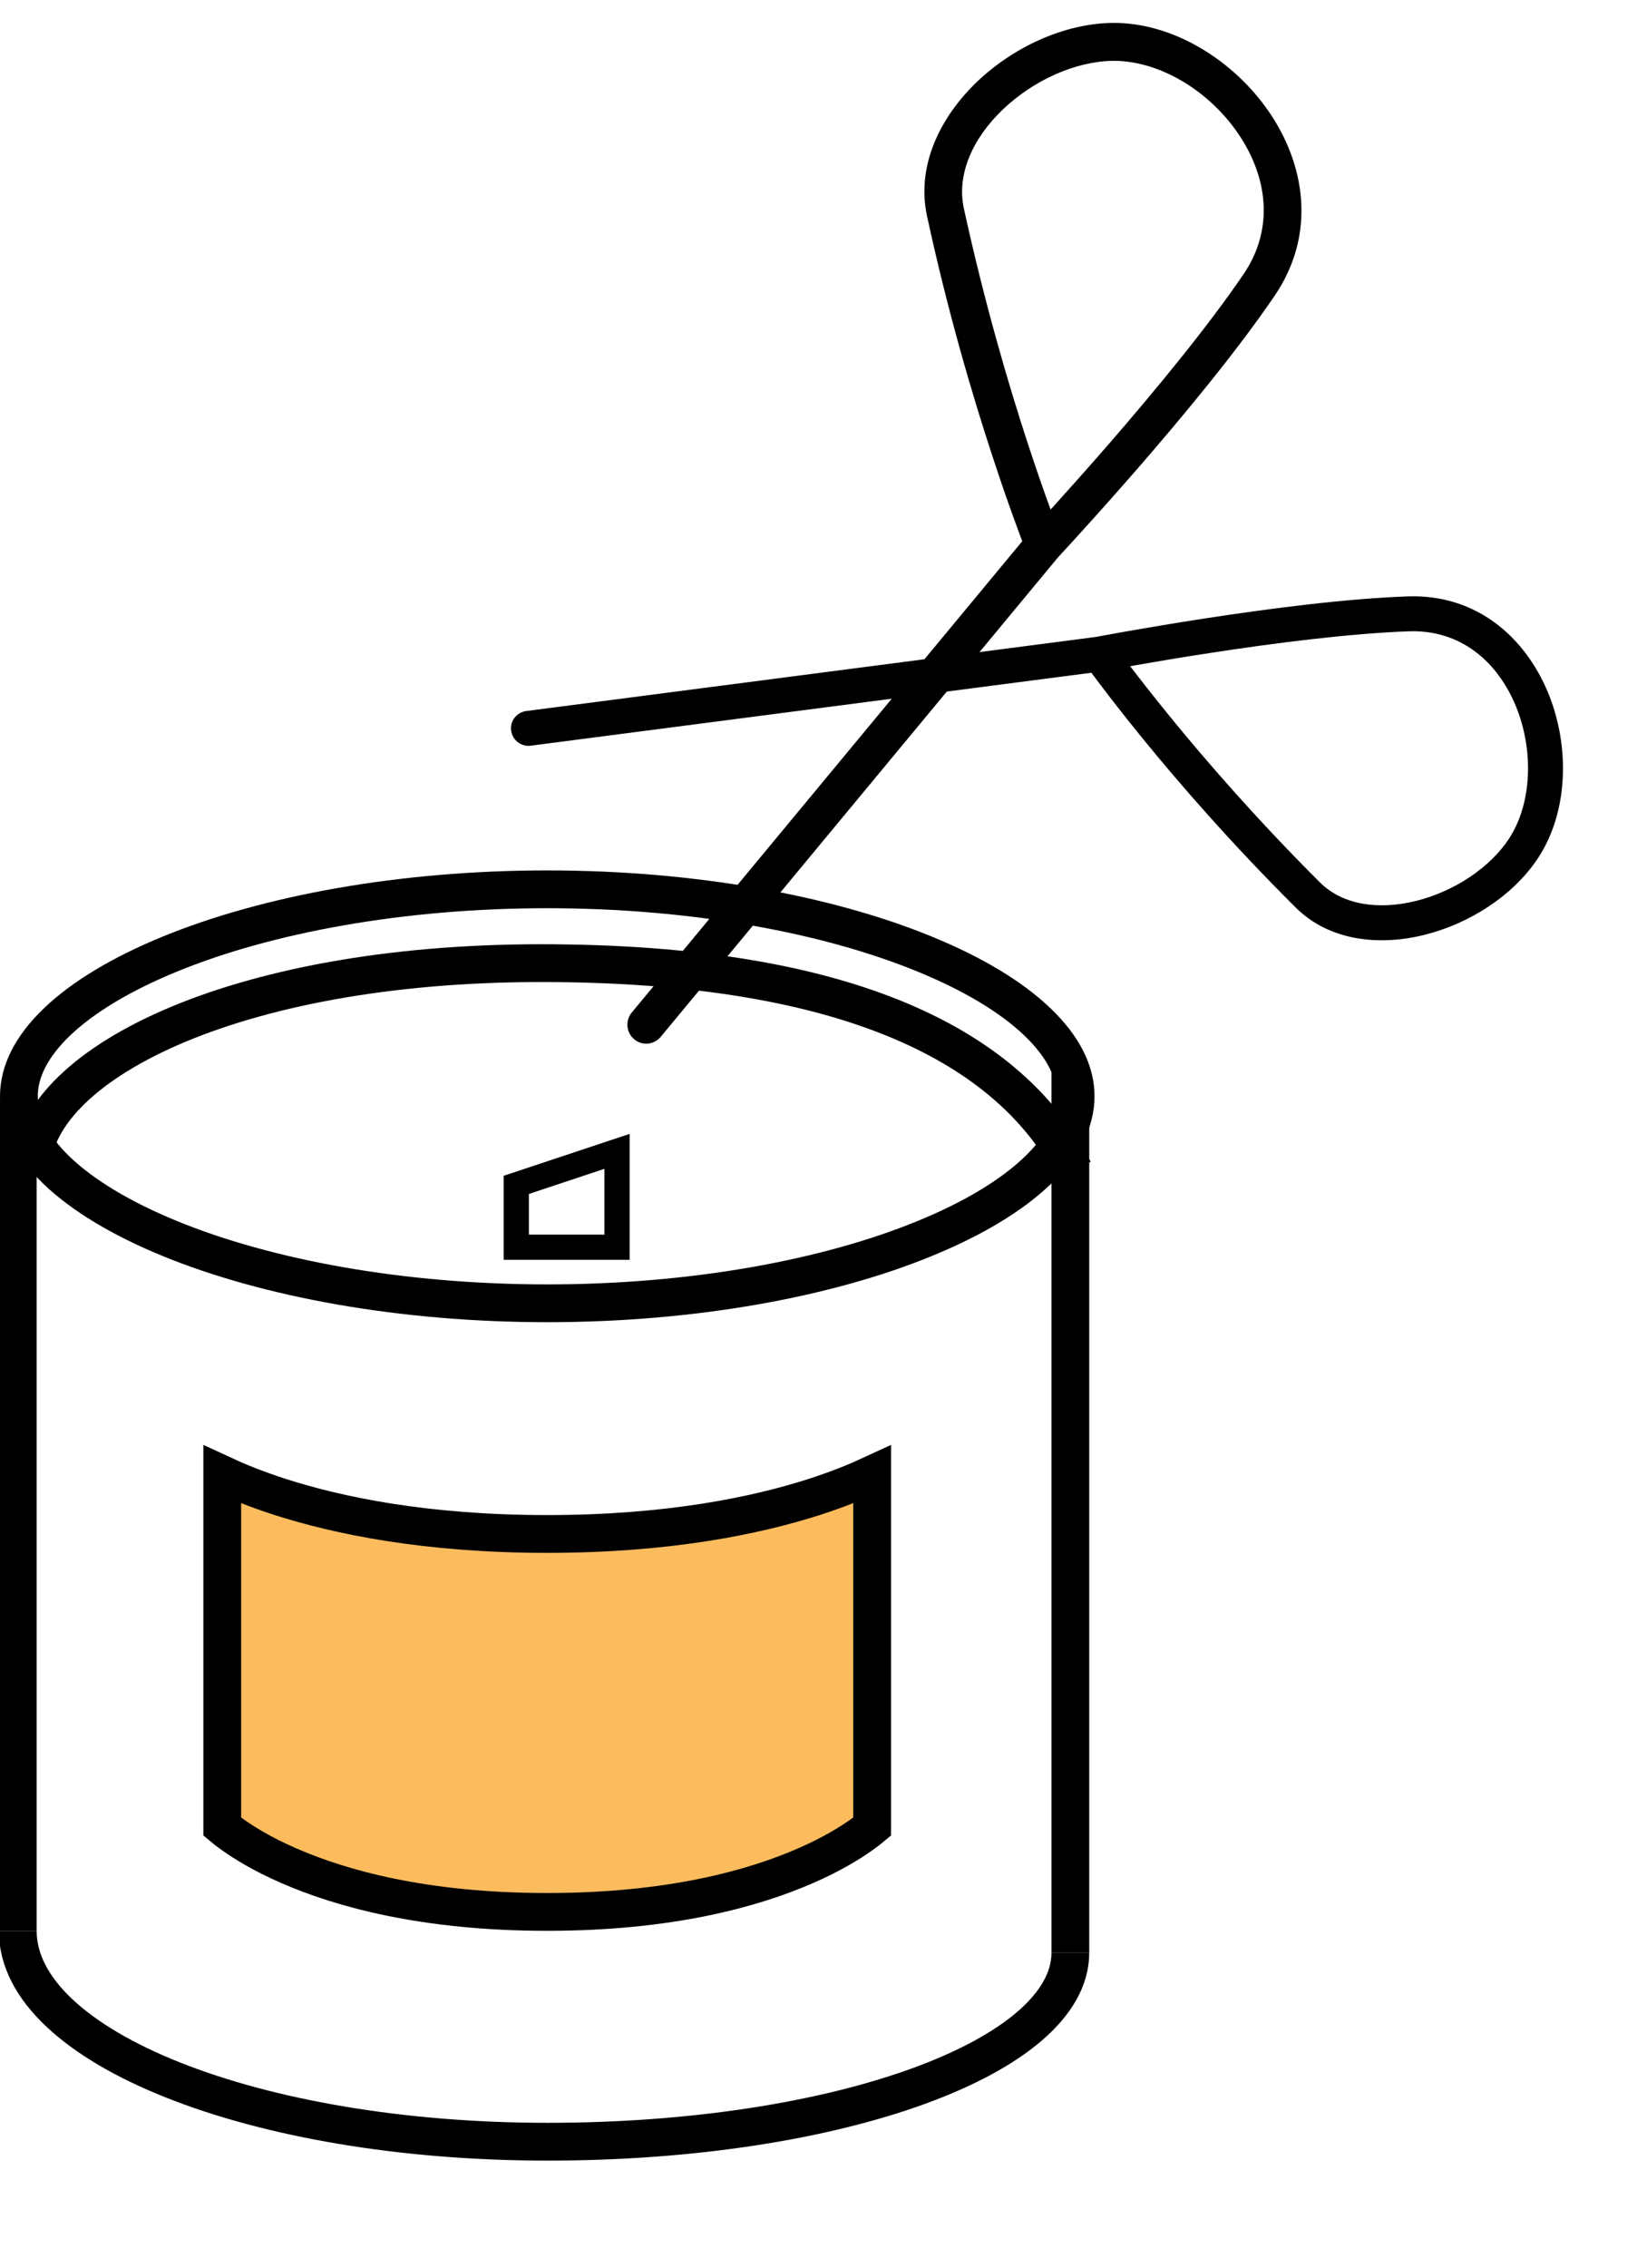
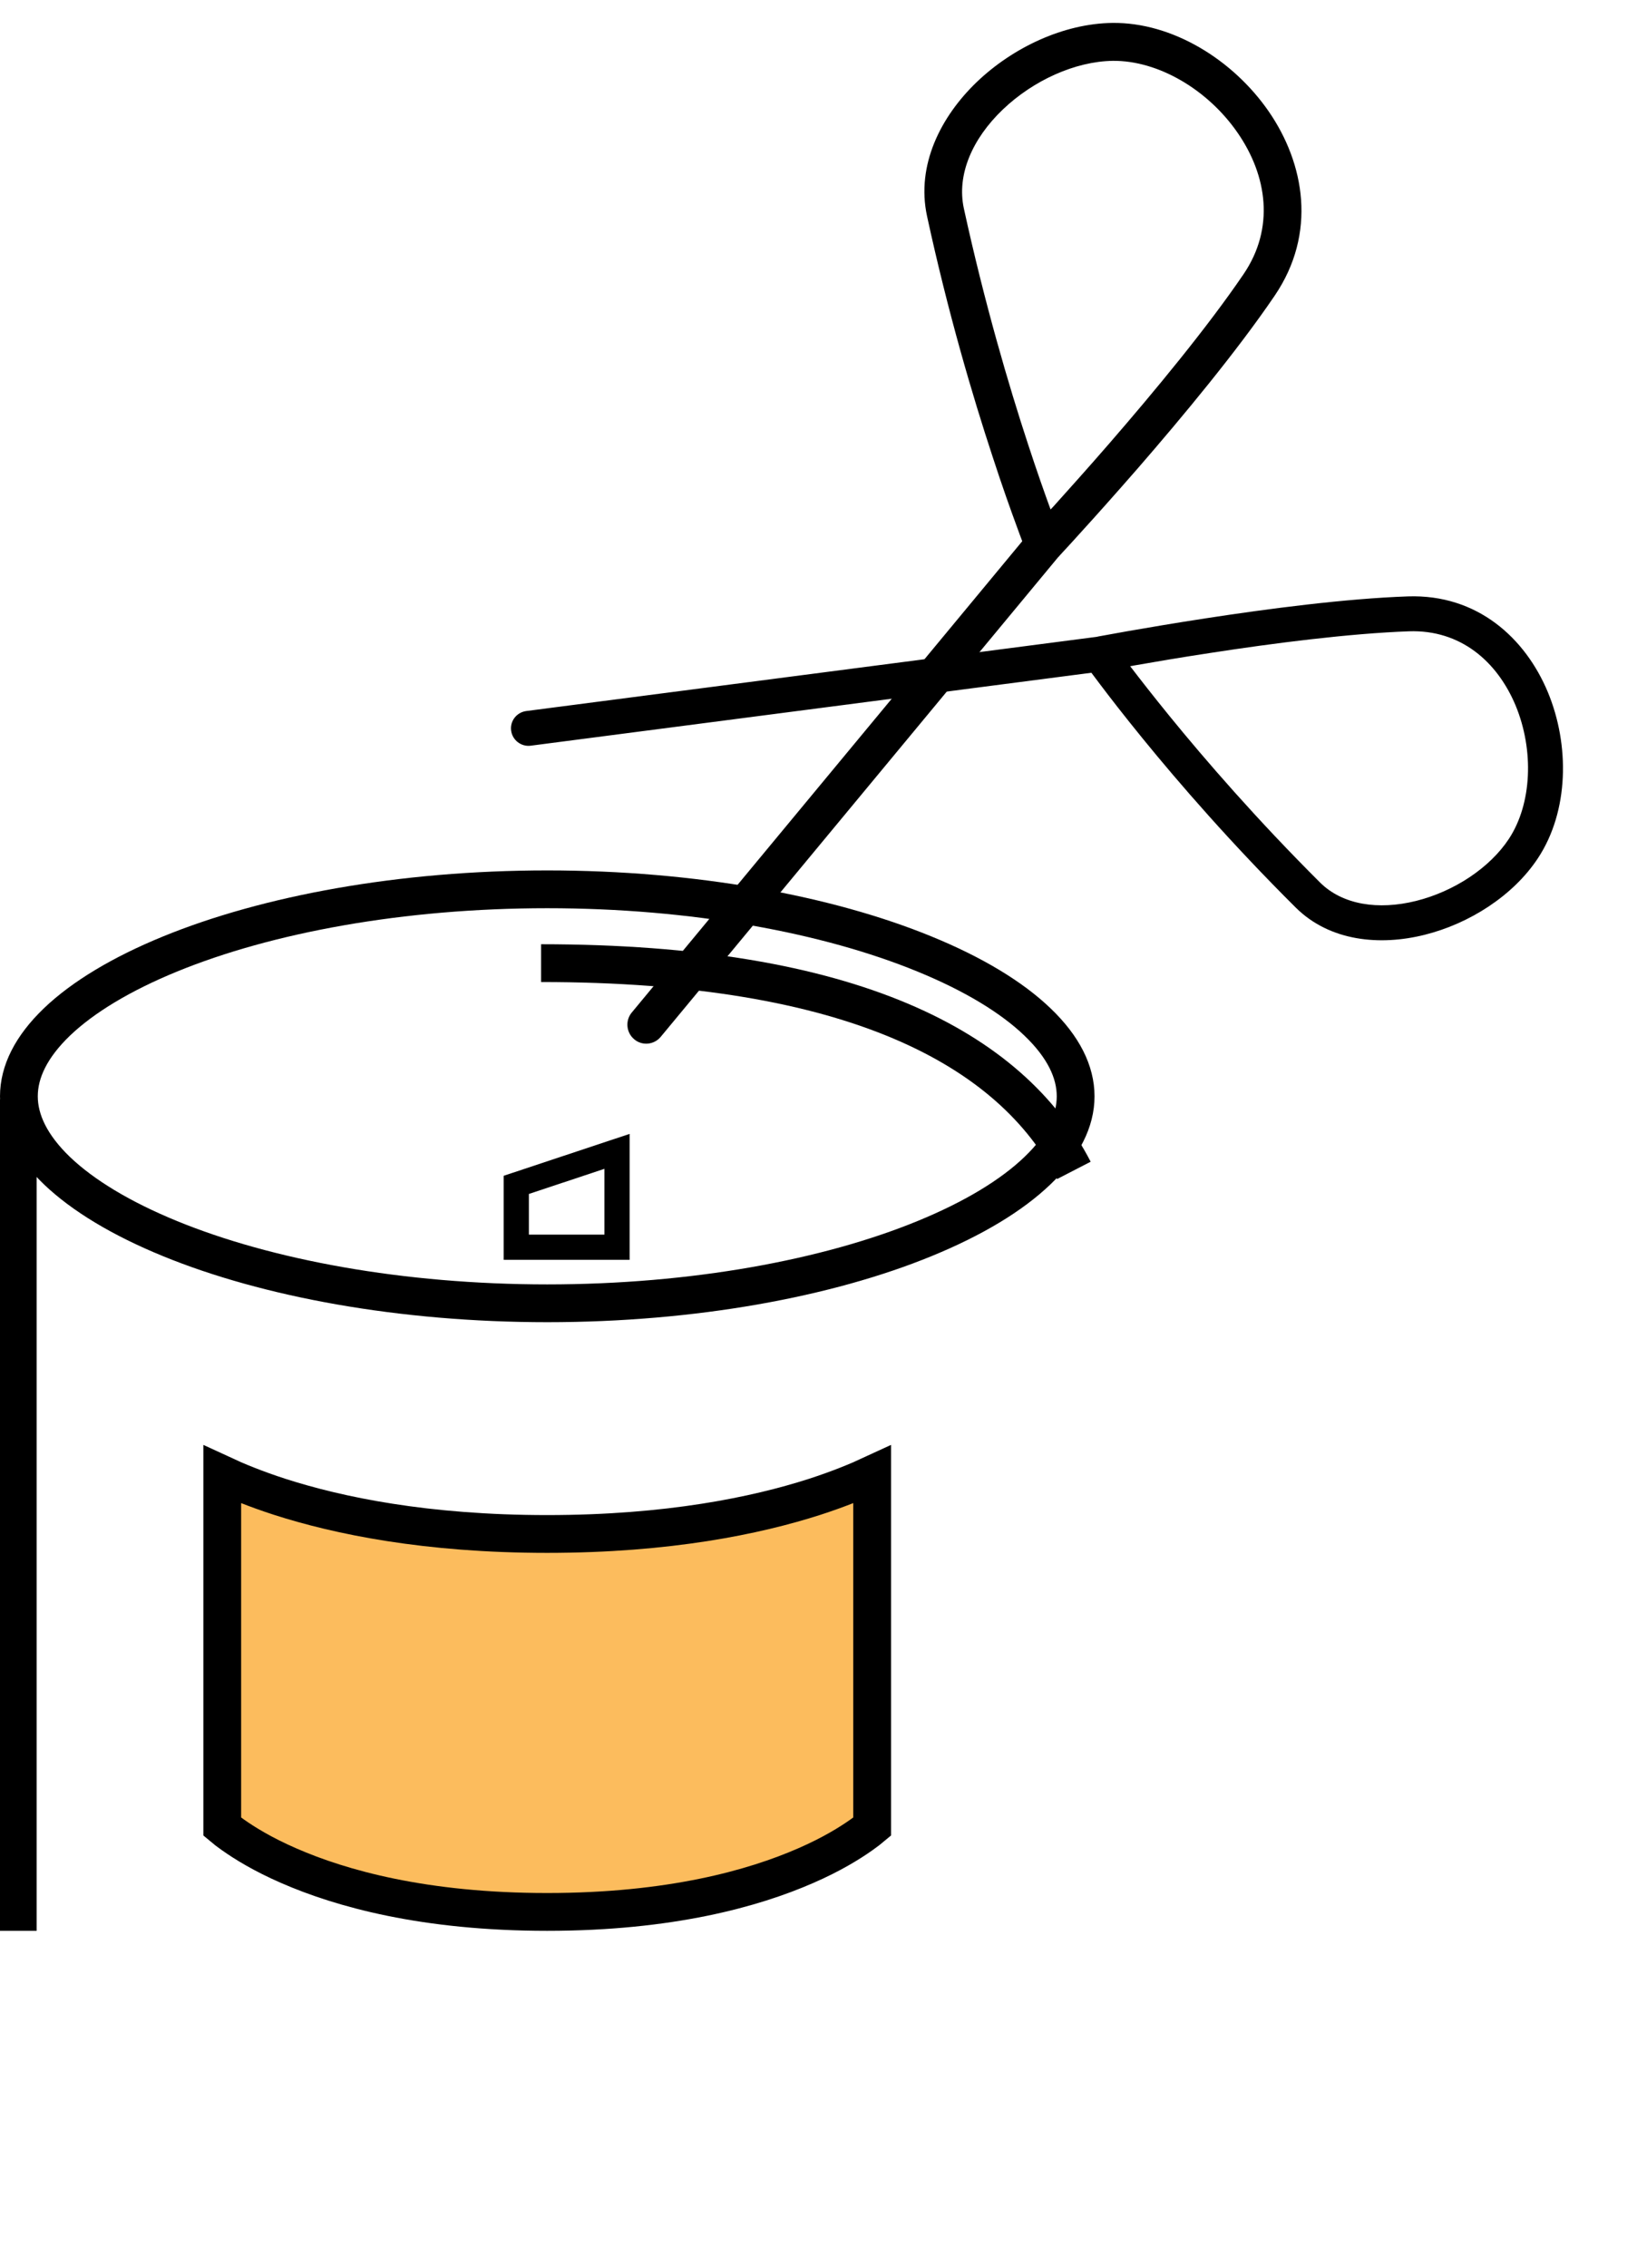
<svg xmlns="http://www.w3.org/2000/svg" width="13" height="18" viewBox="0 0 13 18" fill="none">
  <path d="M8.542 8.702C8.542 8.896 8.445 9.095 8.239 9.292C8.034 9.489 7.729 9.673 7.343 9.831C6.573 10.147 5.506 10.345 4.346 10.345C3.186 10.345 2.12 10.147 1.349 9.831C0.963 9.673 0.658 9.489 0.452 9.292C0.247 9.095 0.15 8.895 0.15 8.702C0.15 8.508 0.247 8.309 0.452 8.112C0.658 7.915 0.963 7.731 1.349 7.573C2.12 7.257 3.186 7.059 4.346 7.059C5.506 7.059 6.573 7.257 7.343 7.573C7.729 7.731 8.034 7.915 8.239 8.112C8.445 8.309 8.542 8.508 8.542 8.702Z" stroke="black" stroke-width="0.3" />
-   <path d="M8.528 9.29C8.028 8.321 6.764 7.645 4.297 7.645C1.831 7.645 0.25 8.468 0.25 9.29" stroke="black" stroke-width="0.3" />
-   <path d="M8.5 15.5C8.5 16.323 6.67 17 4.347 17C2.024 17 0.141 16.251 0.141 15.326" stroke="black" stroke-width="0.3" />
+   <path d="M8.528 9.29C8.028 8.321 6.764 7.645 4.297 7.645" stroke="black" stroke-width="0.3" />
  <path d="M0.141 8.726L0.141 15.326" stroke="black" stroke-width="0.3" />
-   <path d="M8.5 8.5L8.5 15.5" stroke="black" stroke-width="0.3" />
  <path d="M1.765 14.5V11.704C1.877 11.756 2.029 11.819 2.224 11.882C2.685 12.03 3.383 12.176 4.345 12.176C5.308 12.176 6.006 12.03 6.467 11.882C6.662 11.819 6.814 11.756 6.926 11.704V14.5C6.906 14.517 6.878 14.538 6.843 14.563C6.75 14.629 6.605 14.719 6.398 14.809C5.984 14.99 5.322 15.176 4.345 15.176C3.369 15.176 2.707 14.99 2.293 14.809C2.086 14.719 1.941 14.629 1.848 14.563C1.813 14.538 1.785 14.517 1.765 14.5Z" fill="#FCBC5D" stroke="black" stroke-width="0.3" />
  <path fill-rule="evenodd" clip-rule="evenodd" d="M7.758 0.65C8.045 0.376 8.447 0.187 8.833 0.182C9.312 0.176 9.793 0.476 10.075 0.884C10.36 1.297 10.46 1.851 10.122 2.348C9.823 2.788 9.391 3.308 9.036 3.717C8.858 3.921 8.699 4.099 8.584 4.225C8.527 4.288 8.481 4.339 8.448 4.374C8.432 4.391 8.42 4.404 8.412 4.413L8.412 4.414L8.402 4.424L8.402 4.424L5.247 8.23C5.194 8.294 5.099 8.303 5.036 8.249C4.973 8.196 4.964 8.101 5.017 8.037L8.118 4.296C8.106 4.264 8.091 4.225 8.074 4.177C8.026 4.047 7.958 3.857 7.881 3.62C7.725 3.147 7.528 2.482 7.362 1.716C7.274 1.31 7.472 0.924 7.758 0.65ZM8.837 0.483C8.539 0.487 8.206 0.638 7.964 0.869C7.721 1.101 7.597 1.387 7.654 1.653C7.818 2.405 8.011 3.06 8.164 3.526C8.235 3.743 8.297 3.918 8.343 4.044C8.35 4.037 8.357 4.029 8.364 4.022C8.477 3.896 8.635 3.721 8.811 3.518C9.164 3.111 9.586 2.602 9.875 2.177C10.125 1.81 10.063 1.394 9.829 1.055C9.592 0.711 9.197 0.479 8.837 0.483Z" fill="black" />
  <path fill-rule="evenodd" clip-rule="evenodd" d="M11.314 7.42C11.67 7.331 12.018 7.109 12.214 6.811C12.459 6.439 12.467 5.915 12.292 5.494C12.114 5.067 11.734 4.715 11.18 4.734C10.689 4.751 10.069 4.832 9.575 4.908C9.327 4.946 9.11 4.983 8.955 5.01C8.877 5.024 8.815 5.035 8.772 5.043C8.75 5.047 8.734 5.05 8.722 5.052L8.722 5.052L8.709 5.055L8.709 5.055L8.709 5.055L4.179 5.644C4.103 5.654 4.049 5.723 4.059 5.799C4.069 5.875 4.139 5.929 4.215 5.919L8.667 5.34C8.686 5.365 8.709 5.396 8.737 5.433C8.814 5.535 8.927 5.681 9.072 5.859C9.361 6.214 9.779 6.696 10.289 7.203C10.56 7.473 10.959 7.509 11.314 7.42ZM11.983 6.658C11.831 6.889 11.547 7.076 11.246 7.151C10.945 7.226 10.662 7.182 10.484 7.006C9.983 6.507 9.572 6.033 9.287 5.683C9.155 5.521 9.05 5.386 8.975 5.288C8.984 5.287 8.993 5.285 9.003 5.283C9.157 5.256 9.372 5.219 9.617 5.182C10.109 5.106 10.716 5.028 11.189 5.011C11.599 4.997 11.89 5.251 12.036 5.6C12.183 5.955 12.166 6.379 11.983 6.658Z" fill="black" />
  <path d="M4.1 9.9V9.405L4.9 9.139V9.9H4.1Z" stroke="black" stroke-width="0.2" />
</svg>